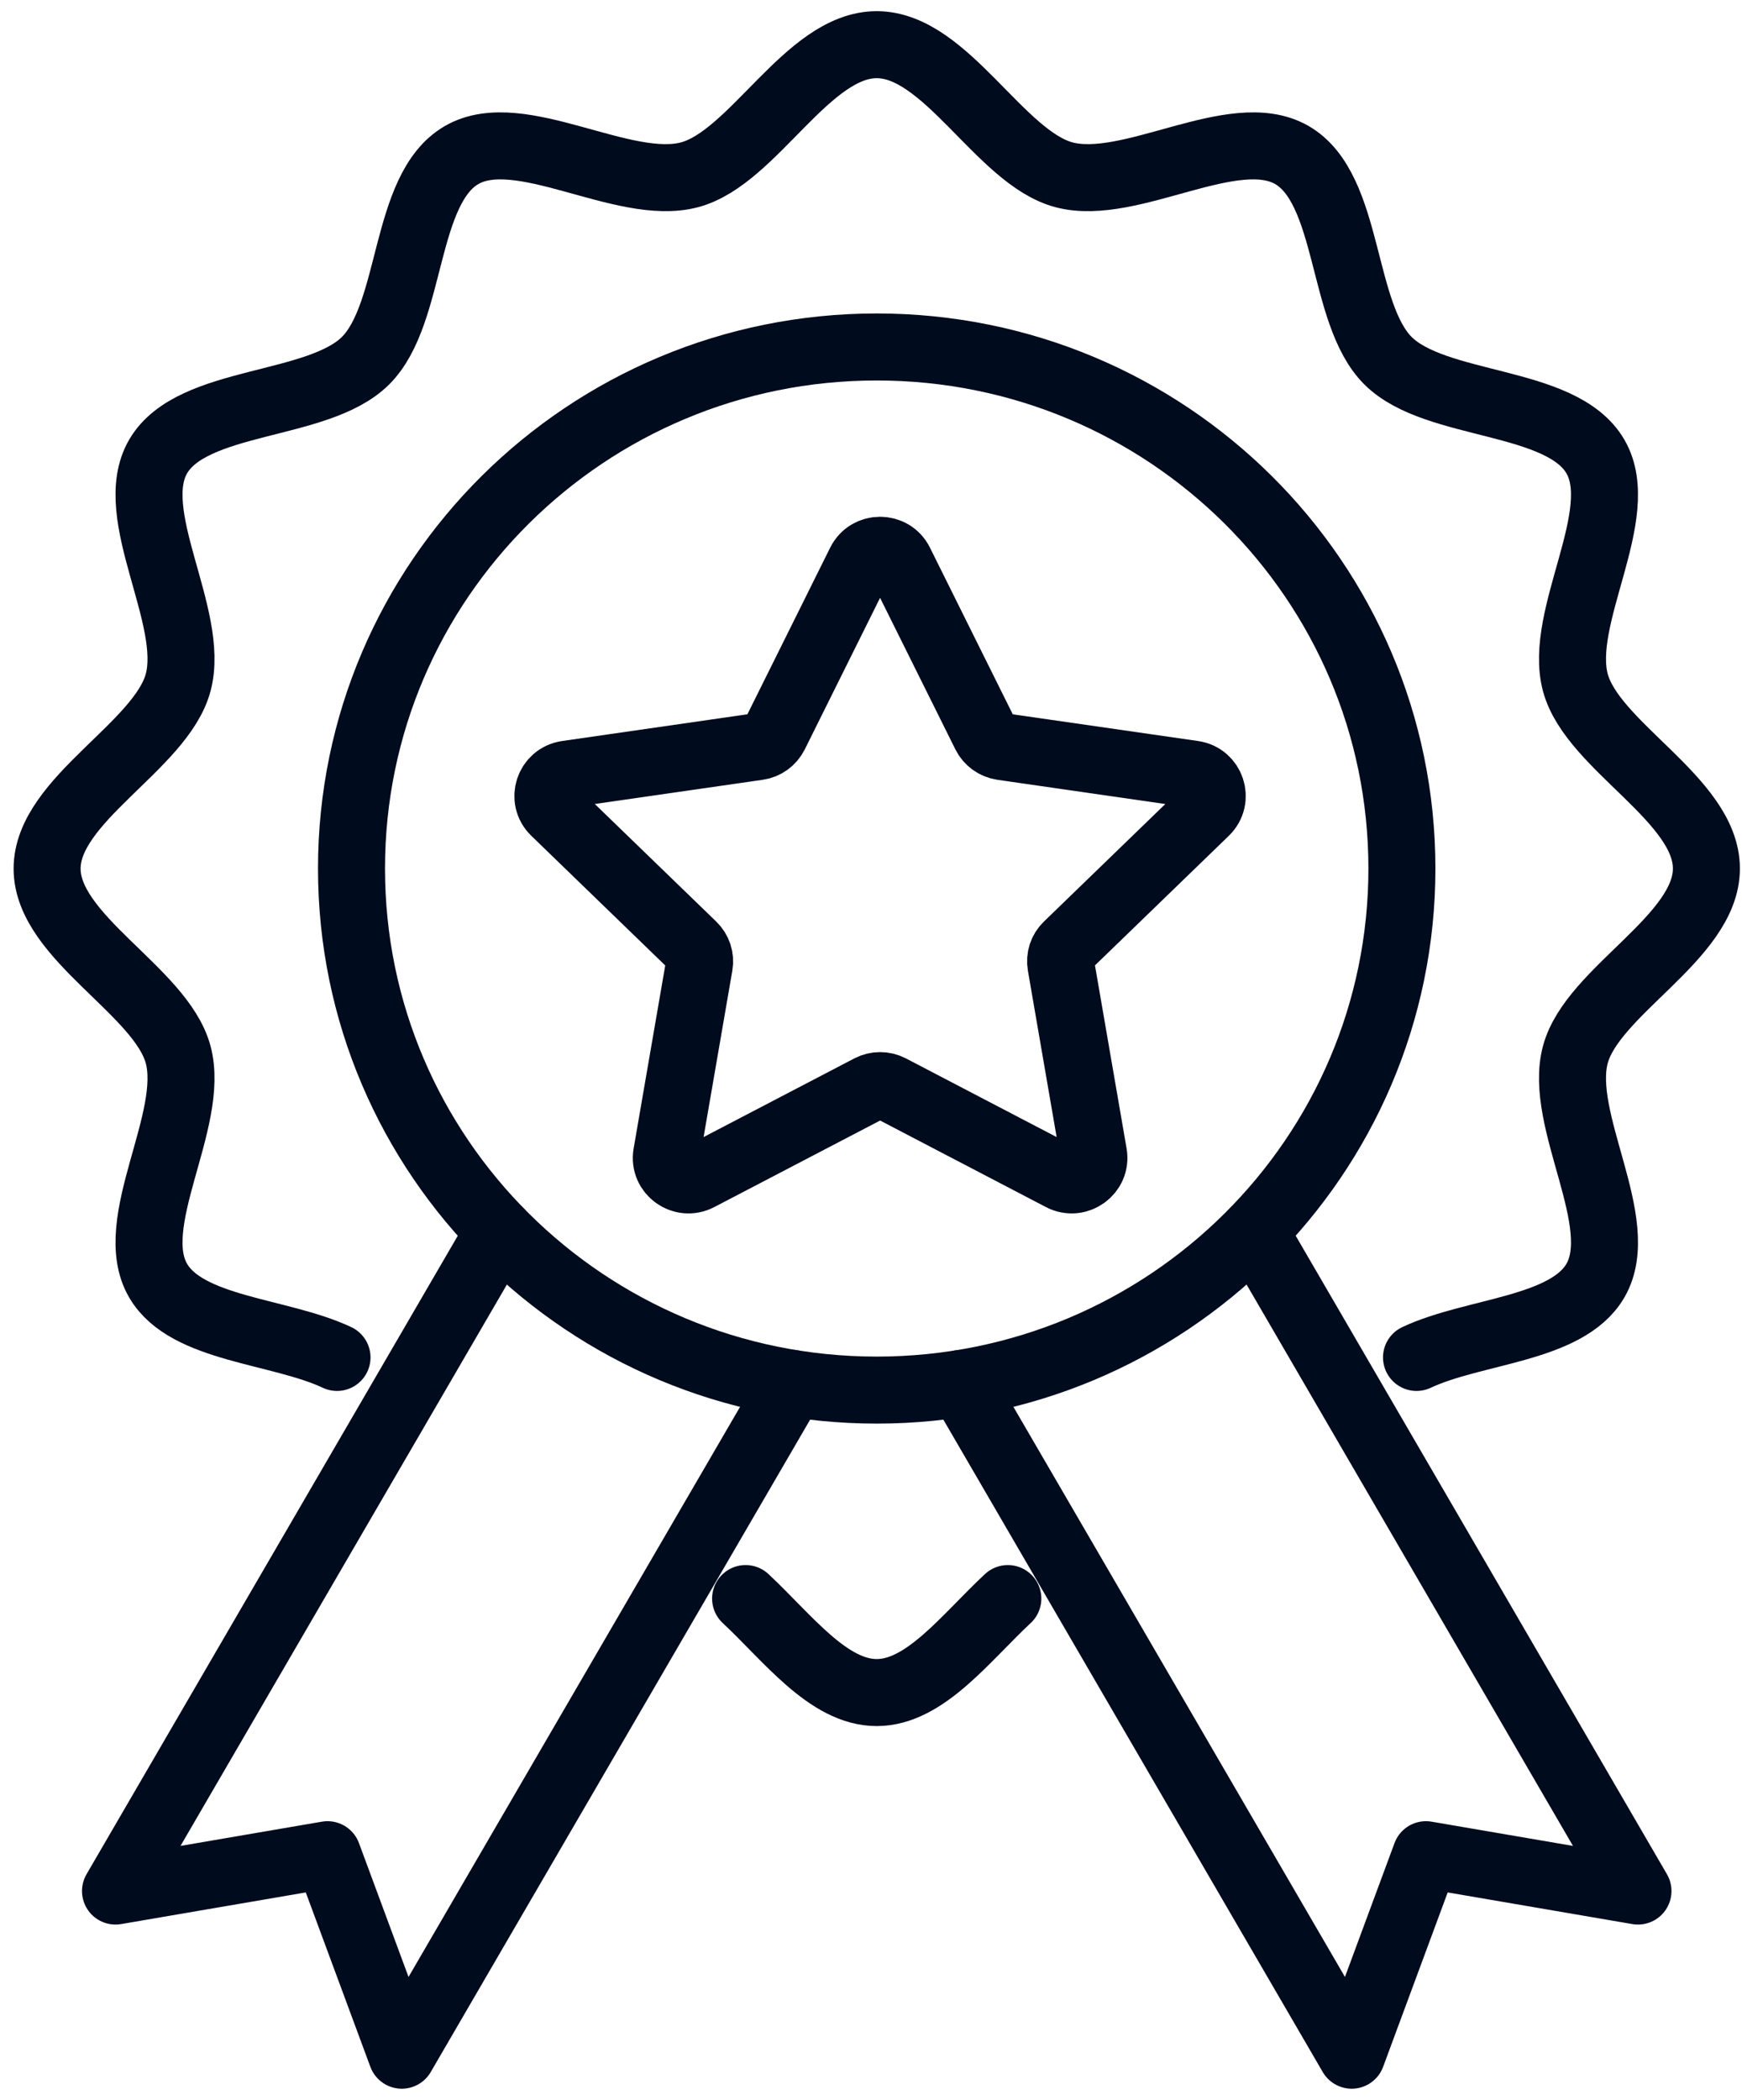
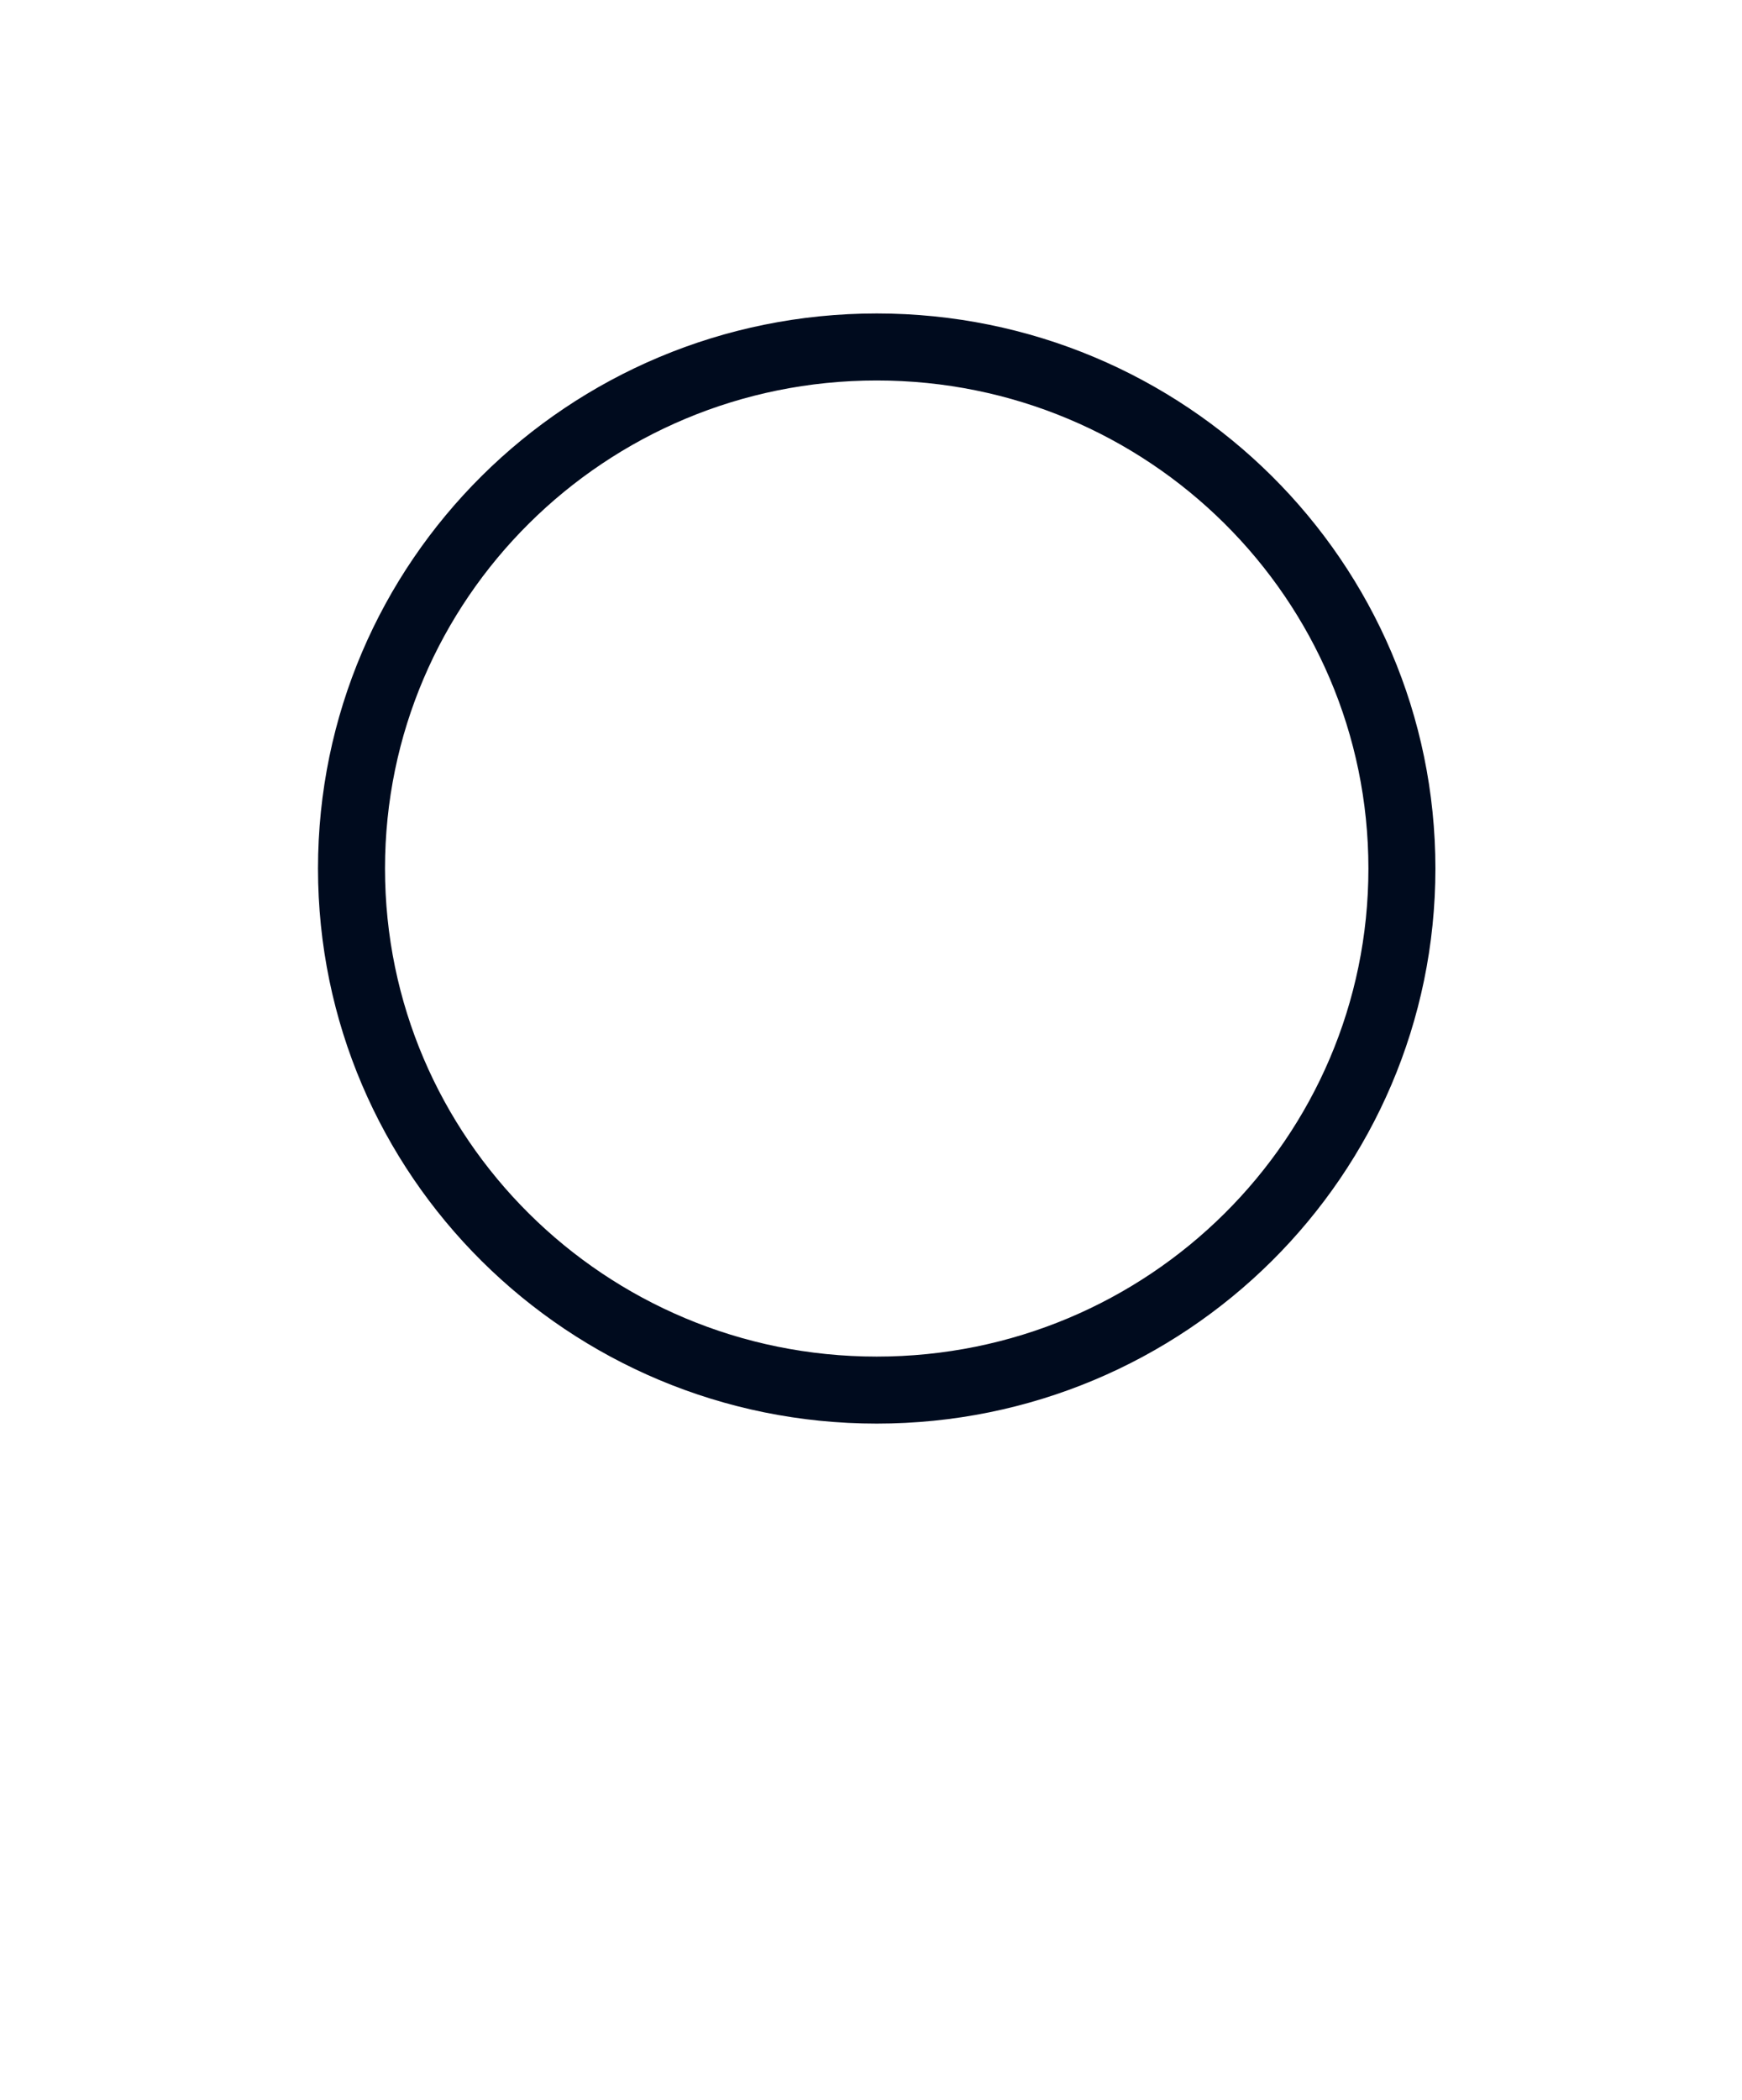
<svg xmlns="http://www.w3.org/2000/svg" width="78" height="94" viewBox="0 0 78 94" fill="none">
-   <path d="M45.127 71.559C43.249 73.307 41.424 75.767 39.256 75.767C37.087 75.767 35.263 73.311 33.385 71.559" stroke="#000B1E" stroke-width="3" stroke-linecap="round" stroke-linejoin="round" />
-   <path d="M15.09 60.765C12.521 59.557 8.362 59.527 7.081 57.329C5.577 54.749 8.77 50.154 7.976 47.206C7.209 44.356 2.109 41.971 2.109 38.884C2.109 35.797 7.209 33.408 7.976 30.557C8.77 27.609 5.577 23.018 7.081 20.434C8.607 17.816 14.221 18.274 16.363 16.151C18.505 14.024 18.04 8.451 20.677 6.936C23.276 5.443 27.904 8.612 30.873 7.825C33.744 7.063 36.147 2 39.256 2C42.365 2 44.771 7.063 47.642 7.825C50.612 8.612 55.236 5.443 57.839 6.936C60.475 8.451 60.015 14.024 62.153 16.151C64.295 18.278 69.909 17.816 71.435 20.434C72.938 23.015 69.746 27.609 70.539 30.557C71.306 33.408 76.406 35.793 76.406 38.88C76.406 41.967 71.306 44.356 70.539 47.206C69.746 50.154 72.938 54.745 71.435 57.329C70.154 59.527 65.999 59.557 63.426 60.765" stroke="#000B1E" stroke-width="3" stroke-linecap="round" stroke-linejoin="round" />
  <path d="M39.256 62.227C52.243 62.227 62.772 51.774 62.772 38.879C62.772 25.985 52.243 15.532 39.256 15.532C26.268 15.532 15.739 25.985 15.739 38.879C15.739 51.774 26.268 62.227 39.256 62.227Z" stroke="#000B1E" stroke-width="3" stroke-linecap="round" stroke-linejoin="round" />
-   <path d="M35.481 61.931L17.99 92L14.666 83.025L5.172 84.652L22.35 55.116" stroke="#000B1E" stroke-width="3" stroke-linecap="round" stroke-linejoin="round" />
-   <path d="M56.164 55.116L73.342 84.652L63.848 83.025L60.524 92L43.033 61.931" stroke="#000B1E" stroke-width="3" stroke-linecap="round" stroke-linejoin="round" />
-   <path d="M40.296 25.182L44.123 32.882C44.266 33.17 44.546 33.373 44.871 33.422L53.431 34.656C54.243 34.772 54.568 35.766 53.979 36.336L47.787 42.33C47.553 42.554 47.447 42.881 47.504 43.2L48.966 51.665C49.105 52.467 48.255 53.083 47.526 52.704L39.869 48.709C39.582 48.559 39.234 48.559 38.947 48.709L31.29 52.704C30.561 53.083 29.71 52.471 29.85 51.665L31.312 43.2C31.369 42.881 31.259 42.554 31.025 42.33L24.833 36.336C24.244 35.766 24.569 34.776 25.381 34.656L33.941 33.422C34.263 33.377 34.542 33.174 34.69 32.882L38.516 25.182C38.879 24.45 39.933 24.45 40.296 25.182Z" stroke="#000B1E" stroke-width="3" stroke-linecap="round" stroke-linejoin="round" />
</svg>